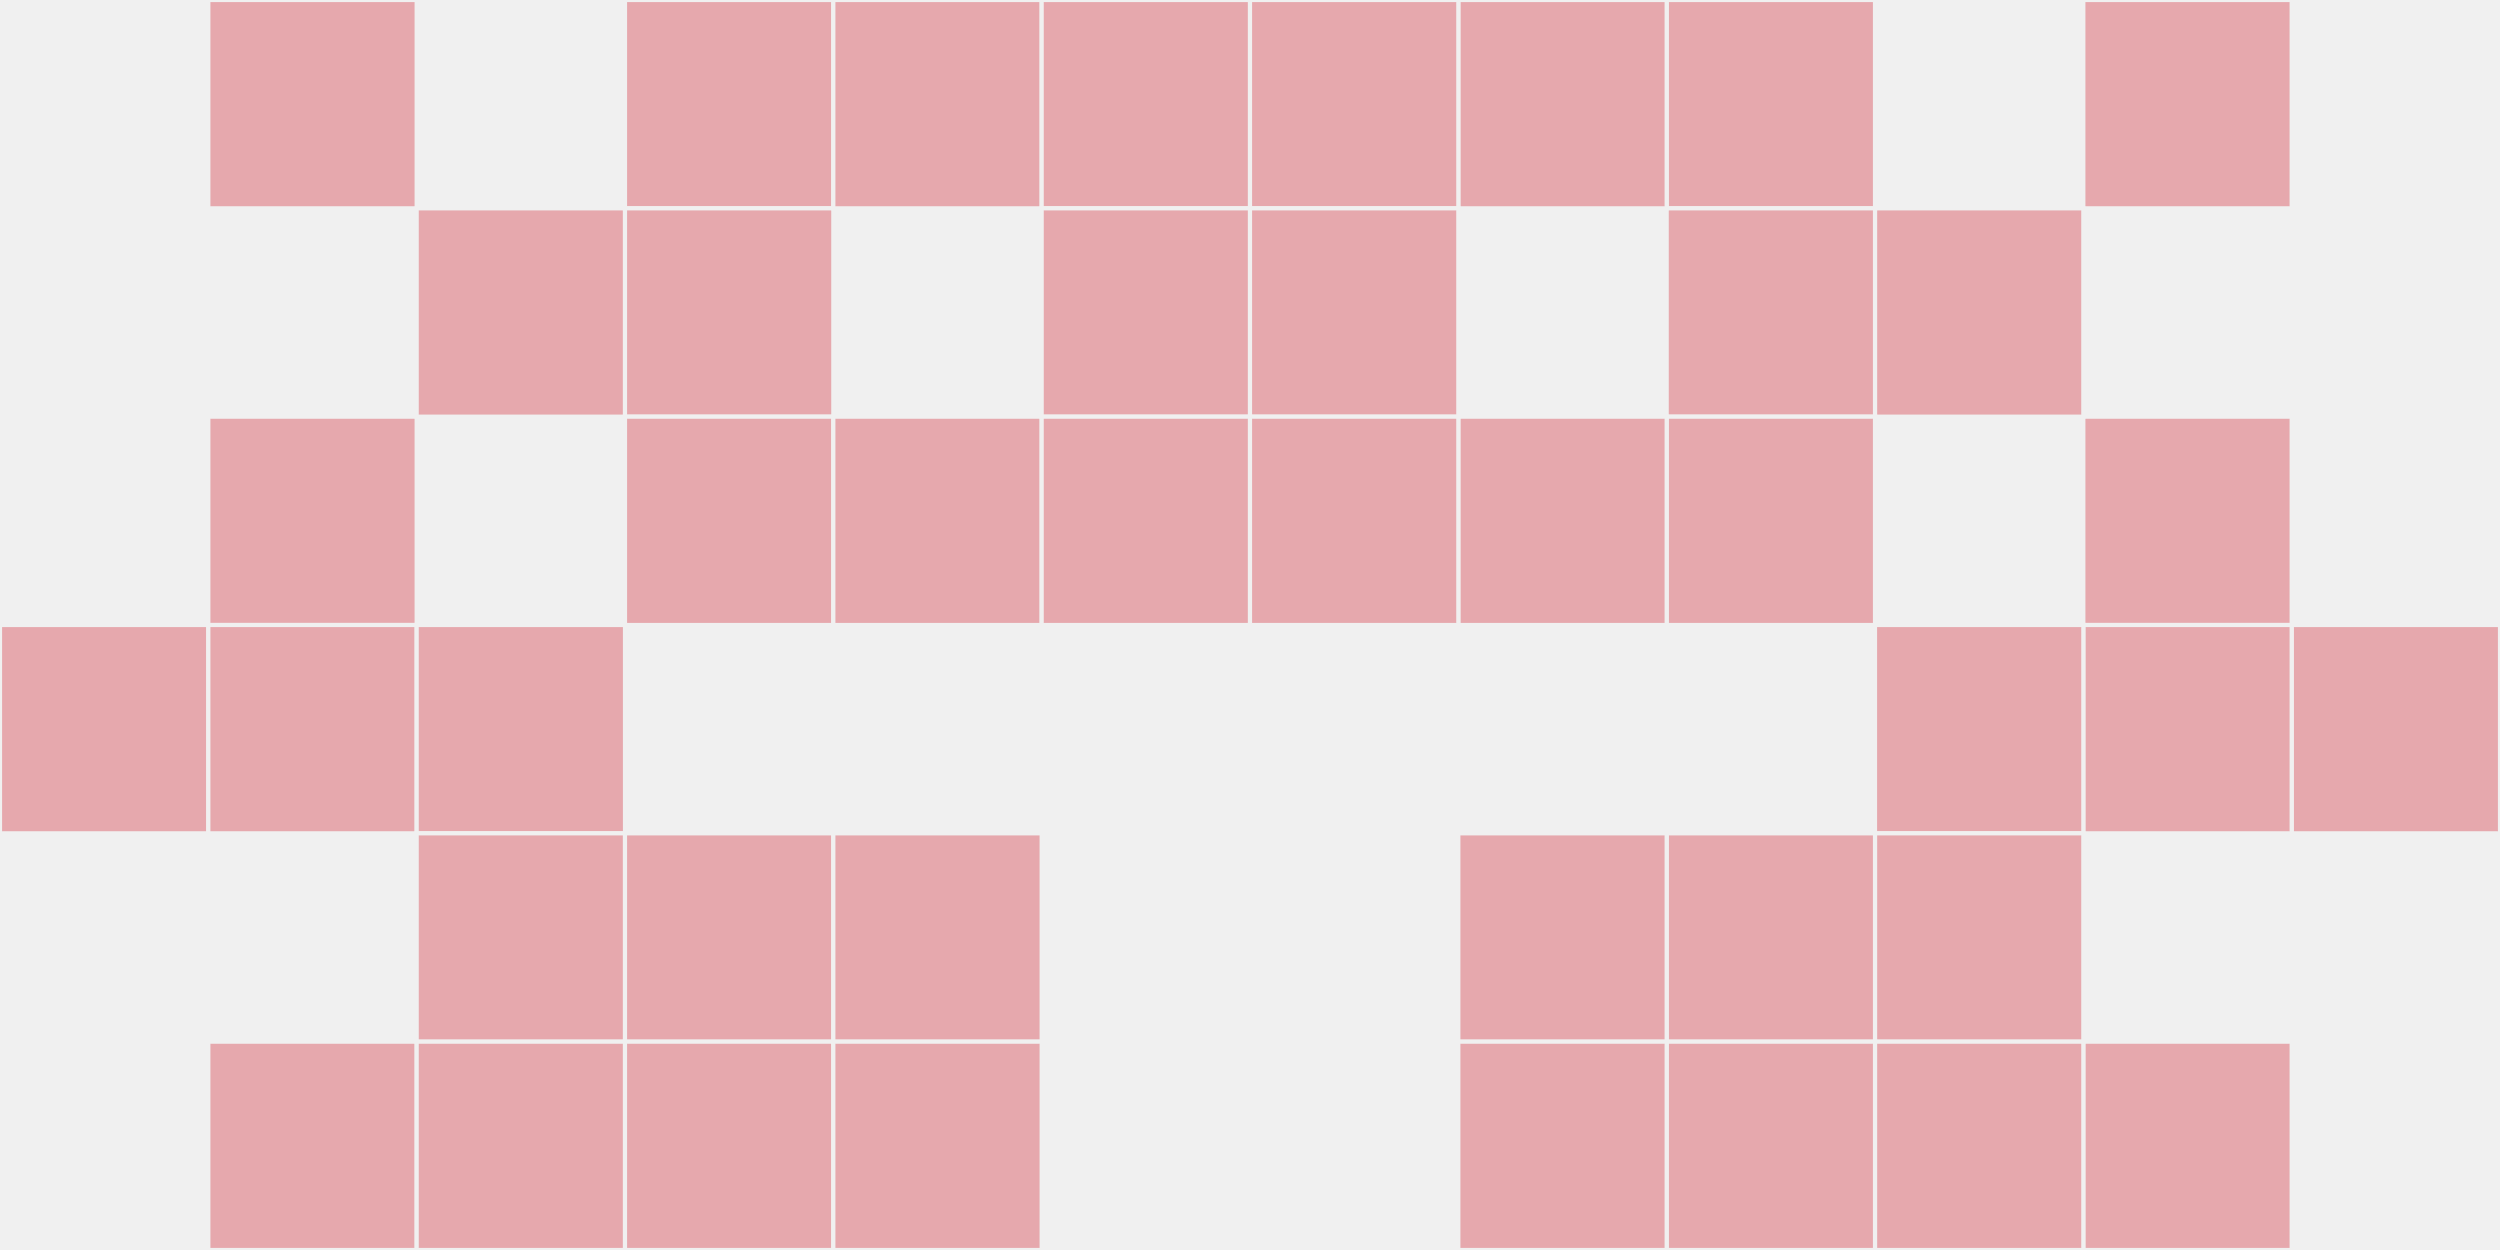
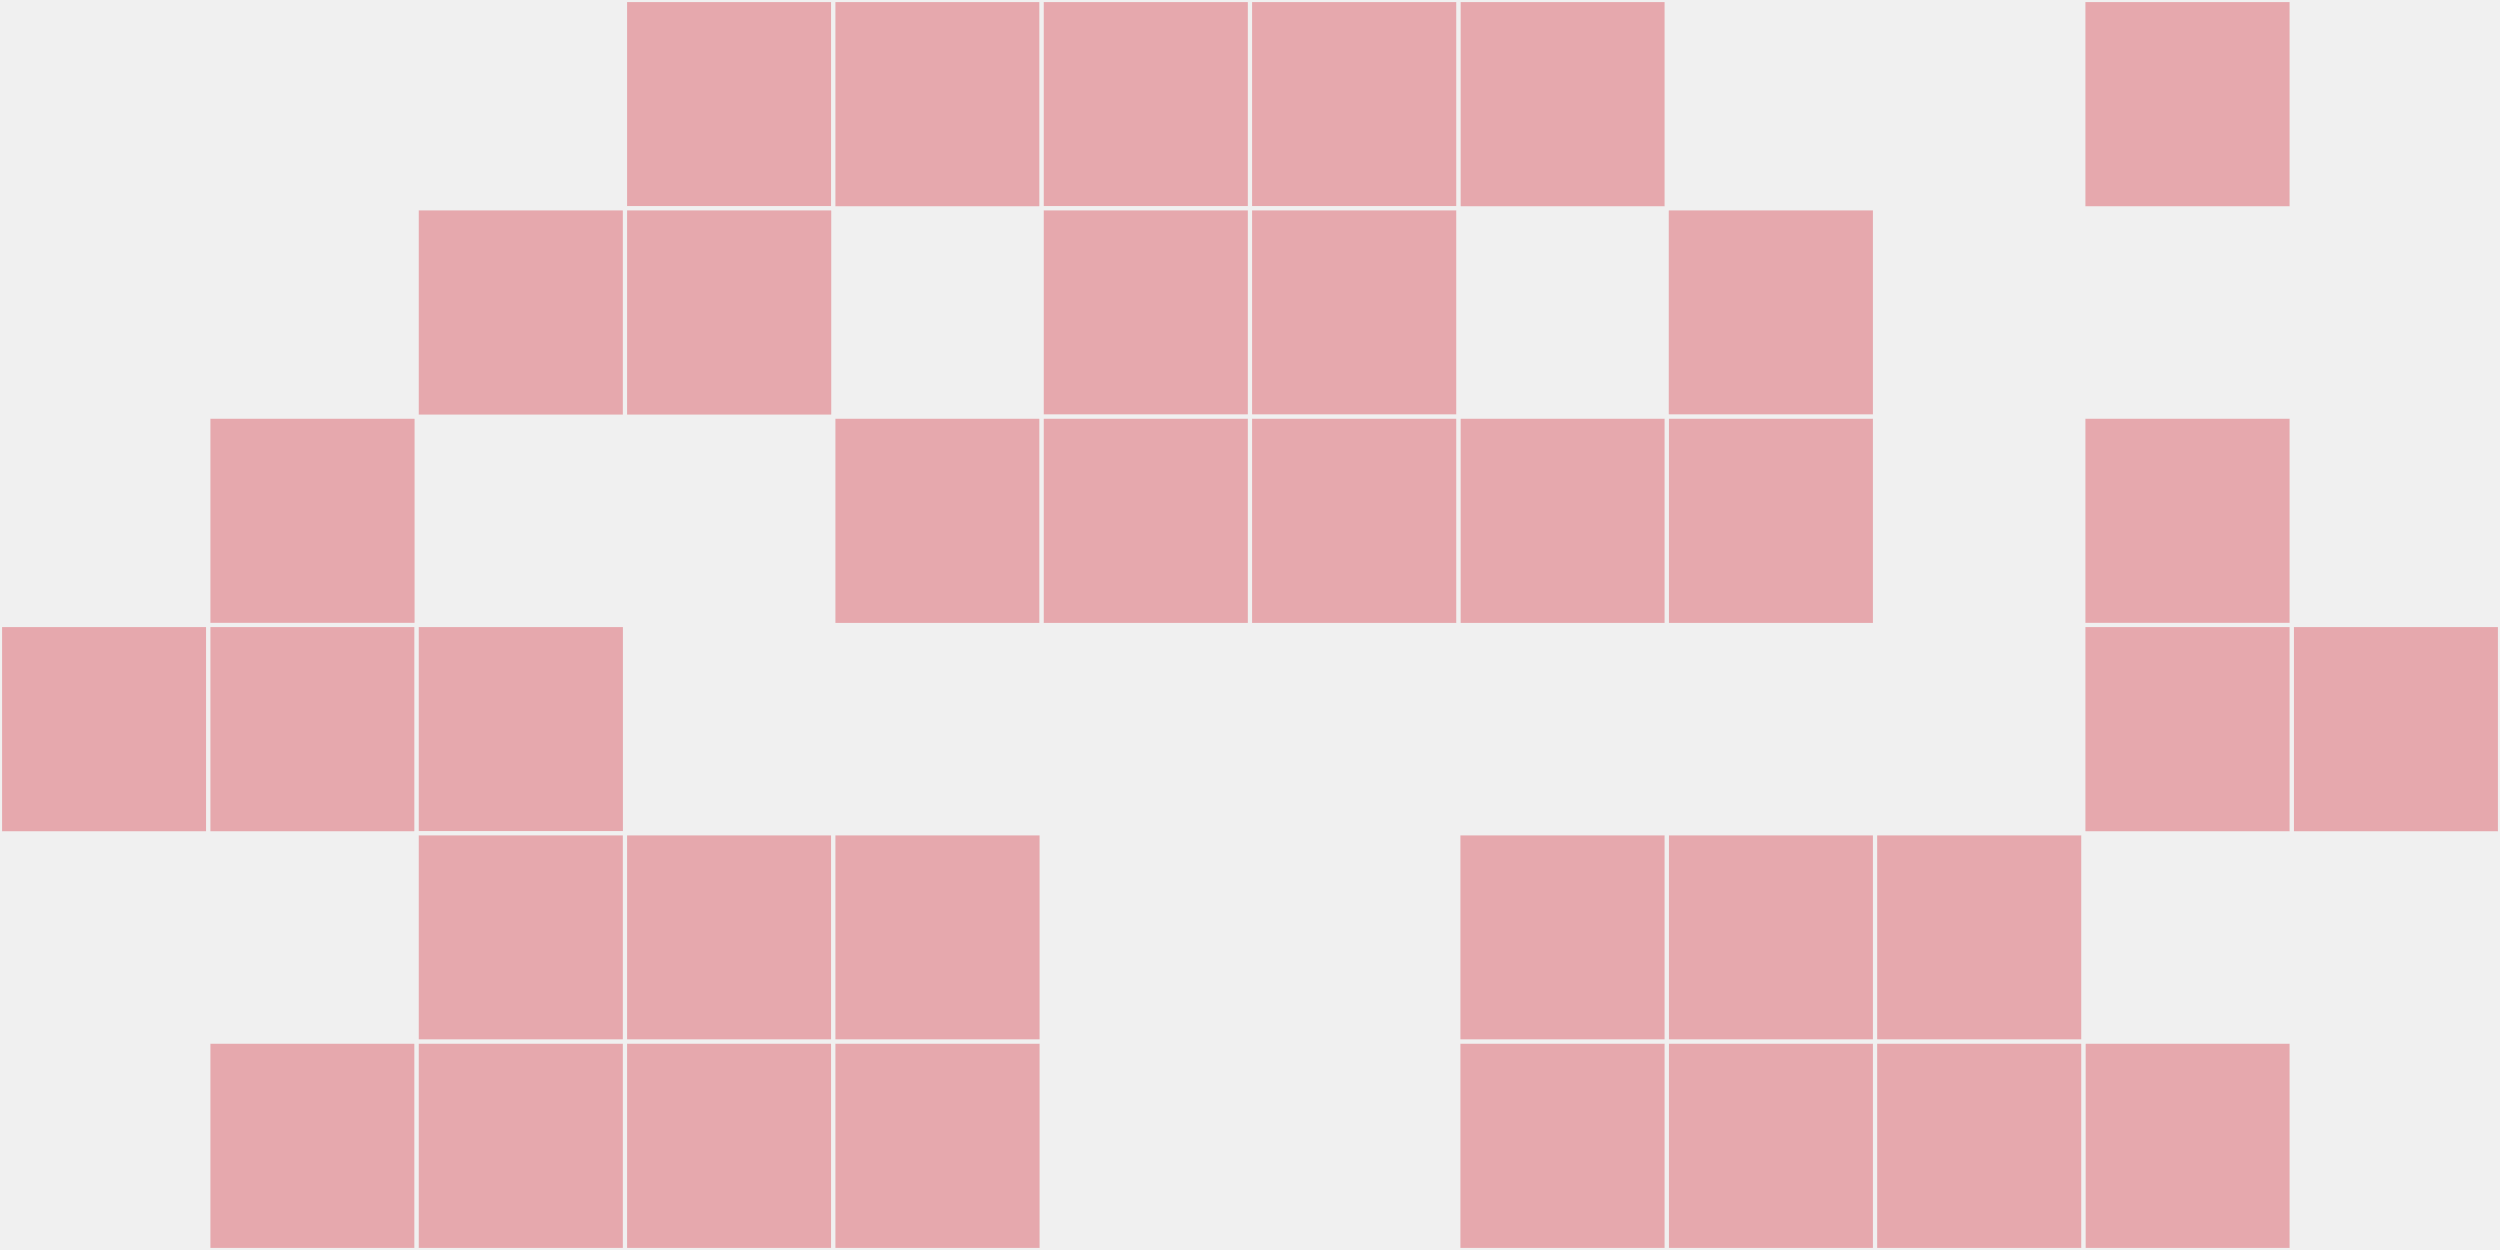
<svg xmlns="http://www.w3.org/2000/svg" width="12" height="6" viewBox="0 0 12 6" viewport-fill="red">
  <rect x="0" y="0" width="12" height="6" fill="#f0f0f0" />
  <rect x="0" y="3" width="1" height="1" fill="#e6a8ad" stroke="#f0f0f0" stroke-width="0.02" />
  <rect x="11" y="3" width="1" height="1" fill="#e6a8ad" stroke="#f0f0f0" stroke-width="0.02" />
-   <rect x="1" y="0" width="1" height="1" fill="#e6a8ad" stroke="#f0f0f0" stroke-width="0.02" />
  <rect x="10" y="0" width="1" height="1" fill="#e6a8ad" stroke="#f0f0f0" stroke-width="0.02" />
  <rect x="1" y="2" width="1" height="1" fill="#e6a8ad" stroke="#f0f0f0" stroke-width="0.02" />
  <rect x="10" y="2" width="1" height="1" fill="#e6a8ad" stroke="#f0f0f0" stroke-width="0.02" />
  <rect x="1" y="3" width="1" height="1" fill="#e6a8ad" stroke="#f0f0f0" stroke-width="0.02" />
  <rect x="10" y="3" width="1" height="1" fill="#e6a8ad" stroke="#f0f0f0" stroke-width="0.02" />
  <rect x="1" y="5" width="1" height="1" fill="#e6a8ad" stroke="#f0f0f0" stroke-width="0.02" />
  <rect x="10" y="5" width="1" height="1" fill="#e6a8ad" stroke="#f0f0f0" stroke-width="0.02" />
  <rect x="2" y="1" width="1" height="1" fill="#e6a8ad" stroke="#f0f0f0" stroke-width="0.02" />
-   <rect x="9" y="1" width="1" height="1" fill="#e6a8ad" stroke="#f0f0f0" stroke-width="0.02" />
  <rect x="2" y="3" width="1" height="1" fill="#e6a8ad" stroke="#f0f0f0" stroke-width="0.02" />
-   <rect x="9" y="3" width="1" height="1" fill="#e6a8ad" stroke="#f0f0f0" stroke-width="0.02" />
  <rect x="2" y="4" width="1" height="1" fill="#e6a8ad" stroke="#f0f0f0" stroke-width="0.02" />
  <rect x="9" y="4" width="1" height="1" fill="#e6a8ad" stroke="#f0f0f0" stroke-width="0.02" />
  <rect x="2" y="5" width="1" height="1" fill="#e6a8ad" stroke="#f0f0f0" stroke-width="0.02" />
  <rect x="9" y="5" width="1" height="1" fill="#e6a8ad" stroke="#f0f0f0" stroke-width="0.02" />
  <rect x="3" y="0" width="1" height="1" fill="#e6a8ad" stroke="#f0f0f0" stroke-width="0.02" />
-   <rect x="8" y="0" width="1" height="1" fill="#e6a8ad" stroke="#f0f0f0" stroke-width="0.02" />
  <rect x="3" y="1" width="1" height="1" fill="#e6a8ad" stroke="#f0f0f0" stroke-width="0.02" />
  <rect x="8" y="1" width="1" height="1" fill="#e6a8ad" stroke="#f0f0f0" stroke-width="0.02" />
-   <rect x="3" y="2" width="1" height="1" fill="#e6a8ad" stroke="#f0f0f0" stroke-width="0.02" />
  <rect x="8" y="2" width="1" height="1" fill="#e6a8ad" stroke="#f0f0f0" stroke-width="0.02" />
  <rect x="3" y="4" width="1" height="1" fill="#e6a8ad" stroke="#f0f0f0" stroke-width="0.02" />
  <rect x="8" y="4" width="1" height="1" fill="#e6a8ad" stroke="#f0f0f0" stroke-width="0.02" />
  <rect x="3" y="5" width="1" height="1" fill="#e6a8ad" stroke="#f0f0f0" stroke-width="0.02" />
  <rect x="8" y="5" width="1" height="1" fill="#e6a8ad" stroke="#f0f0f0" stroke-width="0.02" />
  <rect x="4" y="0" width="1" height="1" fill="#e6a8ad" stroke="#f0f0f0" stroke-width="0.02" />
  <rect x="7" y="0" width="1" height="1" fill="#e6a8ad" stroke="#f0f0f0" stroke-width="0.02" />
  <rect x="4" y="2" width="1" height="1" fill="#e6a8ad" stroke="#f0f0f0" stroke-width="0.02" />
  <rect x="7" y="2" width="1" height="1" fill="#e6a8ad" stroke="#f0f0f0" stroke-width="0.02" />
  <rect x="4" y="4" width="1" height="1" fill="#e6a8ad" stroke="#f0f0f0" stroke-width="0.02" />
  <rect x="7" y="4" width="1" height="1" fill="#e6a8ad" stroke="#f0f0f0" stroke-width="0.02" />
  <rect x="4" y="5" width="1" height="1" fill="#e6a8ad" stroke="#f0f0f0" stroke-width="0.02" />
  <rect x="7" y="5" width="1" height="1" fill="#e6a8ad" stroke="#f0f0f0" stroke-width="0.02" />
  <rect x="5" y="0" width="1" height="1" fill="#e6a8ad" stroke="#f0f0f0" stroke-width="0.02" />
  <rect x="6" y="0" width="1" height="1" fill="#e6a8ad" stroke="#f0f0f0" stroke-width="0.02" />
  <rect x="5" y="1" width="1" height="1" fill="#e6a8ad" stroke="#f0f0f0" stroke-width="0.02" />
  <rect x="6" y="1" width="1" height="1" fill="#e6a8ad" stroke="#f0f0f0" stroke-width="0.02" />
  <rect x="5" y="2" width="1" height="1" fill="#e6a8ad" stroke="#f0f0f0" stroke-width="0.02" />
  <rect x="6" y="2" width="1" height="1" fill="#e6a8ad" stroke="#f0f0f0" stroke-width="0.02" />
</svg>